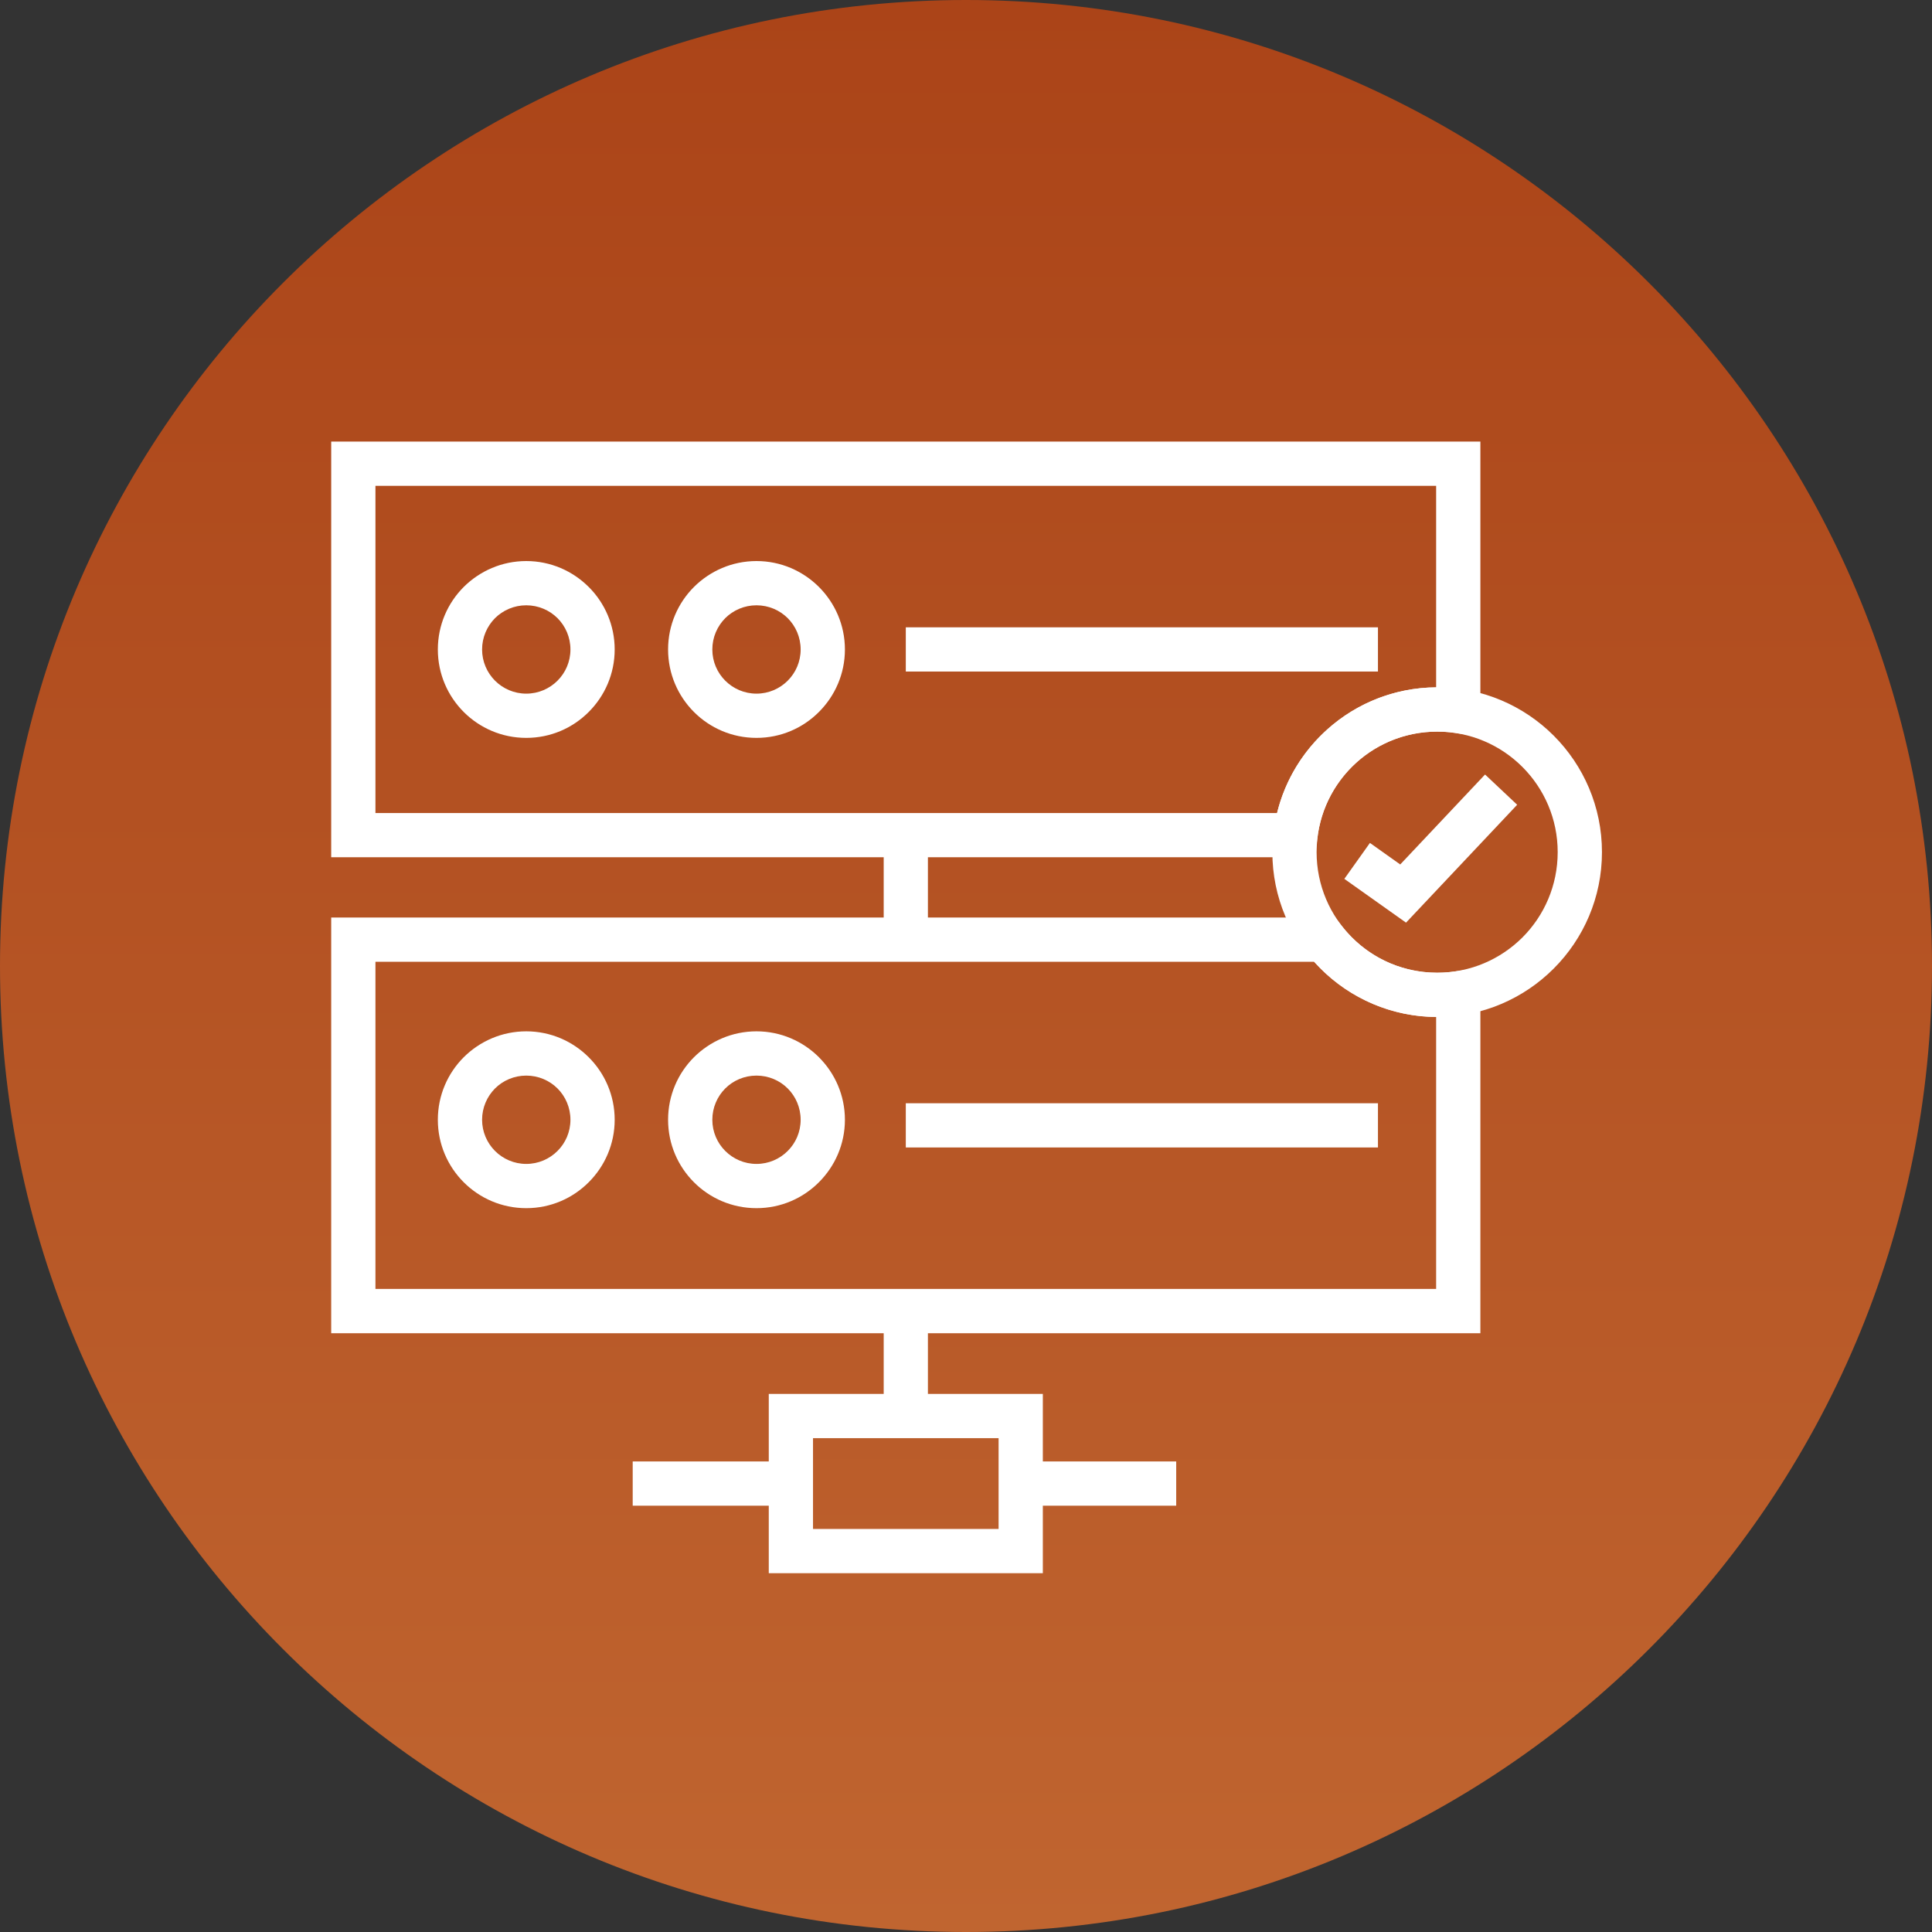
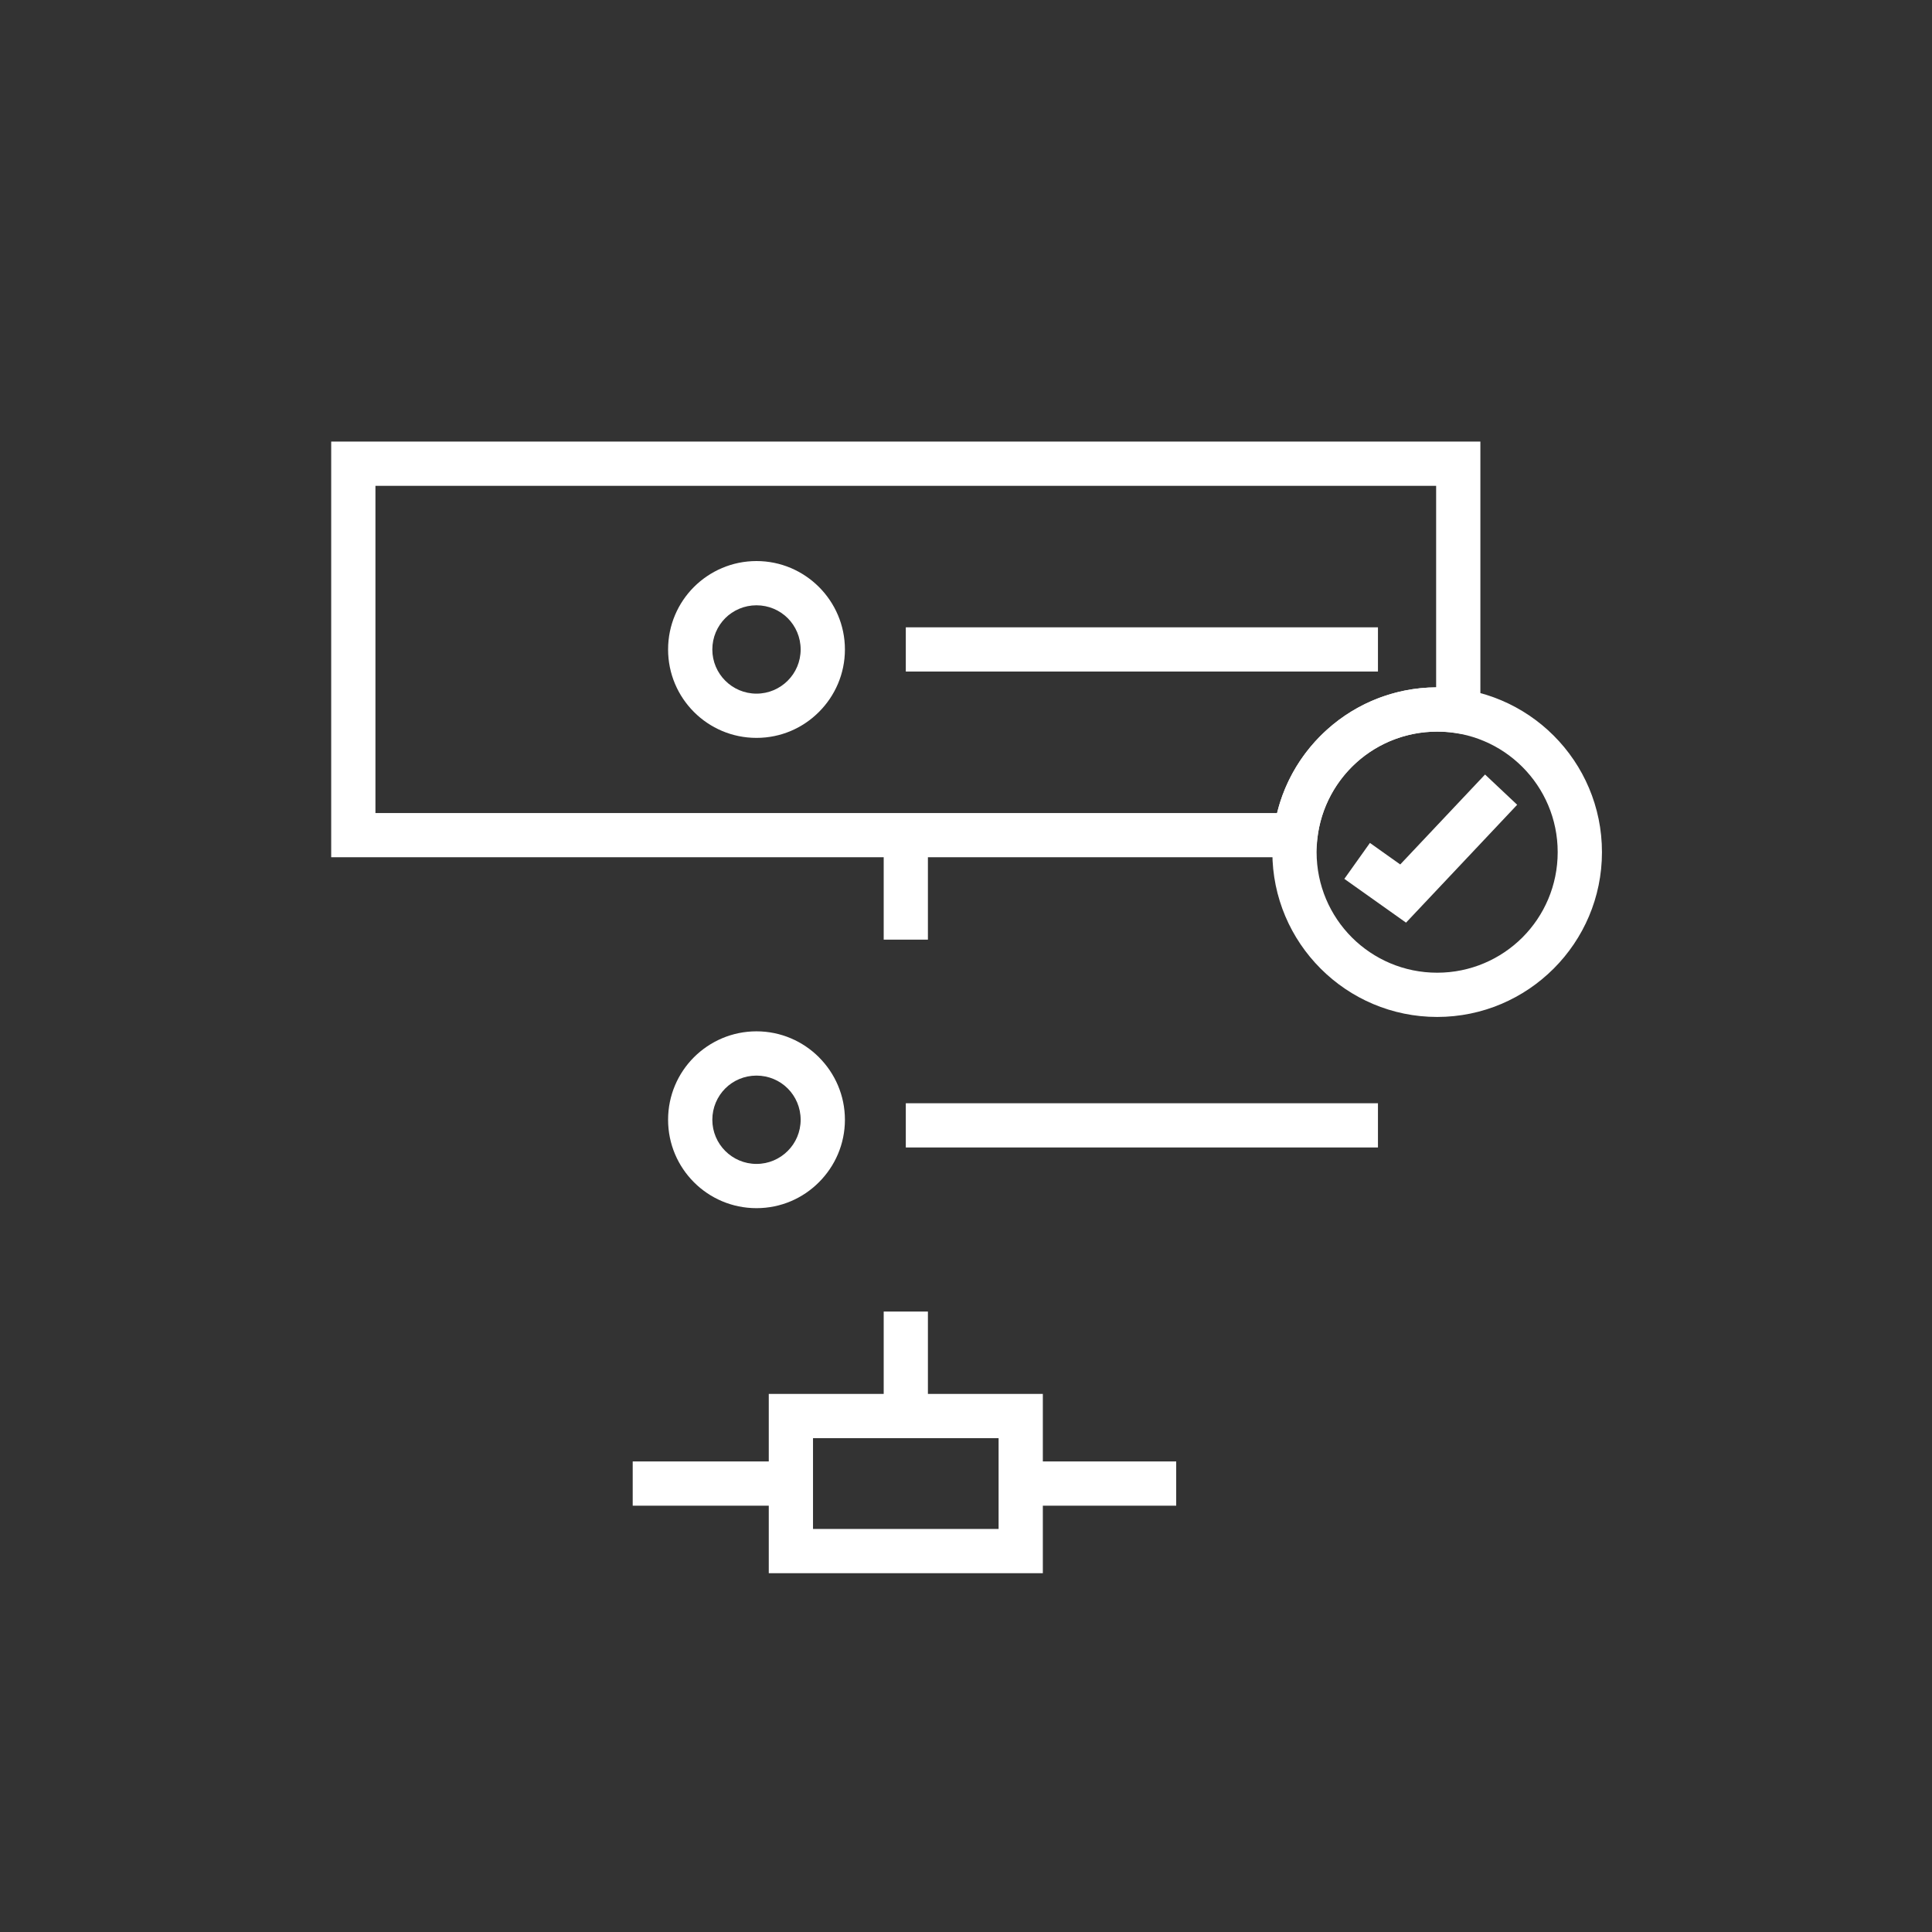
<svg xmlns="http://www.w3.org/2000/svg" width="70" height="70" viewBox="0 0 70 70" fill="none">
  <rect x="0" y="0" width="70" height="70" fill="#333333" stroke="none" />
  <g clip-path="url(#clip0_134_11)">
-     <path d="M35 70C54.33 70 70 54.33 70 35C70 15.67 54.33 0 35 0C15.67 0 0 15.67 0 35C0 54.33 15.67 70 35 70Z" fill="url(#paint0_linear_134_11)" />
    <path d="M12.802 16H53.637V26.69L52.72 26.554C52.61 26.538 52.503 26.525 52.401 26.518C52.298 26.51 52.189 26.507 52.071 26.507C50.956 26.507 49.94 26.921 49.171 27.604C48.393 28.294 47.862 29.261 47.733 30.352L47.649 31.06H12V16H12.802ZM52.034 17.603H13.603V29.457H46.271C46.563 28.259 47.218 27.202 48.113 26.408C49.159 25.479 50.532 24.913 52.034 24.904V17.603Z" fill="white" />
-     <path d="M19.067 20.328C19.949 20.328 20.75 20.687 21.329 21.266L21.333 21.269C21.912 21.849 22.271 22.649 22.271 23.532C22.271 24.414 21.912 25.214 21.333 25.793C20.753 26.377 19.952 26.735 19.067 26.735C18.183 26.735 17.382 26.377 16.802 25.797C16.222 25.217 15.864 24.416 15.864 23.532C15.864 22.647 16.222 21.846 16.802 21.266C17.385 20.687 18.185 20.328 19.067 20.328ZM20.201 22.398C19.911 22.11 19.51 21.931 19.067 21.931C18.625 21.931 18.224 22.11 17.934 22.398C17.647 22.689 17.467 23.09 17.467 23.532C17.467 23.973 17.647 24.374 17.936 24.663C18.225 24.952 18.626 25.132 19.067 25.132C19.509 25.132 19.91 24.952 20.199 24.663C20.489 24.375 20.668 23.974 20.668 23.532C20.668 23.088 20.489 22.688 20.201 22.398Z" fill="white" />
    <path d="M27.409 20.328C28.291 20.328 29.091 20.687 29.671 21.266L29.674 21.269C30.253 21.849 30.613 22.649 30.613 23.532C30.613 24.414 30.253 25.214 29.674 25.793C29.094 26.377 28.293 26.735 27.409 26.735C26.524 26.735 25.723 26.377 25.144 25.797C24.564 25.217 24.206 24.416 24.206 23.532C24.206 22.647 24.564 21.846 25.144 21.266C25.726 20.687 26.526 20.328 27.409 20.328ZM28.542 22.398C28.253 22.11 27.852 21.931 27.409 21.931C26.966 21.931 26.565 22.11 26.276 22.398C25.988 22.689 25.809 23.09 25.809 23.532C25.809 23.973 25.988 24.374 26.278 24.663C26.567 24.952 26.967 25.132 27.409 25.132C27.851 25.132 28.251 24.952 28.54 24.663C28.83 24.375 29.009 23.974 29.009 23.532C29.009 23.088 28.83 22.688 28.542 22.398Z" fill="white" />
    <path d="M32.819 22.729H49.926V24.331H32.819V22.729Z" fill="white" />
-     <path d="M12.802 33.244H48.38L48.62 33.554C49.031 34.081 49.554 34.512 50.152 34.804C50.726 35.085 51.377 35.244 52.071 35.244C52.191 35.244 52.3 35.24 52.397 35.233C52.504 35.225 52.612 35.213 52.72 35.197L53.637 35.06V48.305H12V33.244H12.802ZM47.614 34.847H13.603V46.701H52.034V36.847C51.113 36.841 50.235 36.623 49.45 36.238C48.748 35.895 48.125 35.419 47.614 34.847Z" fill="white" />
    <path d="M32.819 39.973H49.926V41.575H32.819V39.973Z" fill="white" />
    <path d="M32.018 34.045V30.26H33.62V34.045H32.018Z" fill="white" />
    <path d="M32.018 51.305V47.52H33.62V51.305H32.018Z" fill="white" />
    <path d="M28.655 50.504H37.784V57H27.854V50.504H28.655ZM36.181 52.107H29.457V55.397H36.181V52.107Z" fill="white" />
    <path d="M22.924 52.951H28.655V54.554H22.924V52.951Z" fill="white" />
    <path d="M36.885 52.951H42.616V54.554H36.885V52.951Z" fill="white" />
    <path d="M52.071 24.904C53.719 24.904 55.212 25.573 56.293 26.653C57.373 27.733 58.042 29.227 58.042 30.875C58.042 32.522 57.373 34.014 56.293 35.094L56.29 35.097C55.209 36.177 53.717 36.846 52.071 36.846C50.424 36.846 48.932 36.177 47.852 35.097L47.849 35.094C46.769 34.014 46.1 32.522 46.1 30.875C46.1 29.229 46.769 27.736 47.849 26.656L47.852 26.653C48.932 25.573 50.424 24.904 52.071 24.904ZM55.159 27.787C54.369 26.997 53.277 26.508 52.071 26.508C50.864 26.508 49.771 26.996 48.981 27.785C48.192 28.576 47.703 29.668 47.703 30.875C47.703 32.082 48.192 33.175 48.981 33.965C49.771 34.754 50.864 35.243 52.071 35.243C53.278 35.243 54.37 34.754 55.161 33.965C55.95 33.175 56.438 32.082 56.438 30.875C56.438 29.67 55.949 28.577 55.159 27.787Z" fill="white" />
    <path d="M49.635 30.541L50.733 31.321L53.806 28.062L54.97 29.158L50.943 33.429L48.708 31.843L49.635 30.541Z" fill="white" />
-     <path d="M19.067 37.367C19.949 37.367 20.75 37.726 21.329 38.305L21.333 38.309C21.912 38.888 22.271 39.689 22.271 40.571C22.271 41.453 21.912 42.253 21.333 42.832C20.753 43.416 19.952 43.774 19.067 43.774C18.183 43.774 17.382 43.416 16.802 42.836C16.222 42.256 15.864 41.455 15.864 40.571C15.864 39.686 16.222 38.885 16.802 38.305C17.385 37.726 18.185 37.367 19.067 37.367ZM20.201 39.438C19.911 39.149 19.51 38.971 19.067 38.971C18.625 38.971 18.224 39.149 17.934 39.438C17.647 39.728 17.467 40.129 17.467 40.571C17.467 41.012 17.647 41.413 17.936 41.702C18.225 41.991 18.626 42.171 19.067 42.171C19.509 42.171 19.91 41.991 20.199 41.702C20.489 41.414 20.668 41.013 20.668 40.571C20.668 40.128 20.489 39.727 20.201 39.438Z" fill="white" />
    <path d="M27.409 37.367C28.291 37.367 29.091 37.726 29.671 38.305L29.674 38.309C30.253 38.888 30.613 39.689 30.613 40.571C30.613 41.453 30.253 42.253 29.674 42.832C29.094 43.416 28.293 43.774 27.409 43.774C26.524 43.774 25.723 43.416 25.144 42.836C24.564 42.256 24.206 41.455 24.206 40.571C24.206 39.686 24.564 38.885 25.144 38.305C25.726 37.726 26.526 37.367 27.409 37.367ZM28.542 39.438C28.253 39.149 27.852 38.971 27.409 38.971C26.966 38.971 26.565 39.149 26.276 39.438C25.988 39.728 25.809 40.129 25.809 40.571C25.809 41.012 25.988 41.413 26.278 41.702C26.567 41.991 26.967 42.171 27.409 42.171C27.851 42.171 28.251 41.991 28.54 41.702C28.83 41.414 29.009 41.013 29.009 40.571C29.009 40.128 28.83 39.727 28.542 39.438Z" fill="white" />
  </g>
  <defs>
    <linearGradient id="paint0_linear_134_11" x1="35" y1="0" x2="35" y2="70" gradientUnits="userSpaceOnUse">
      <stop stop-color="#AB4418" />
      <stop offset="0.51" stop-color="#B55424" />
      <stop offset="1" stop-color="#C06530" />
    </linearGradient>
    <clipPath id="clip0_134_11">
      <rect width="70" height="70" fill="white" />
    </clipPath>
  </defs>
</svg>